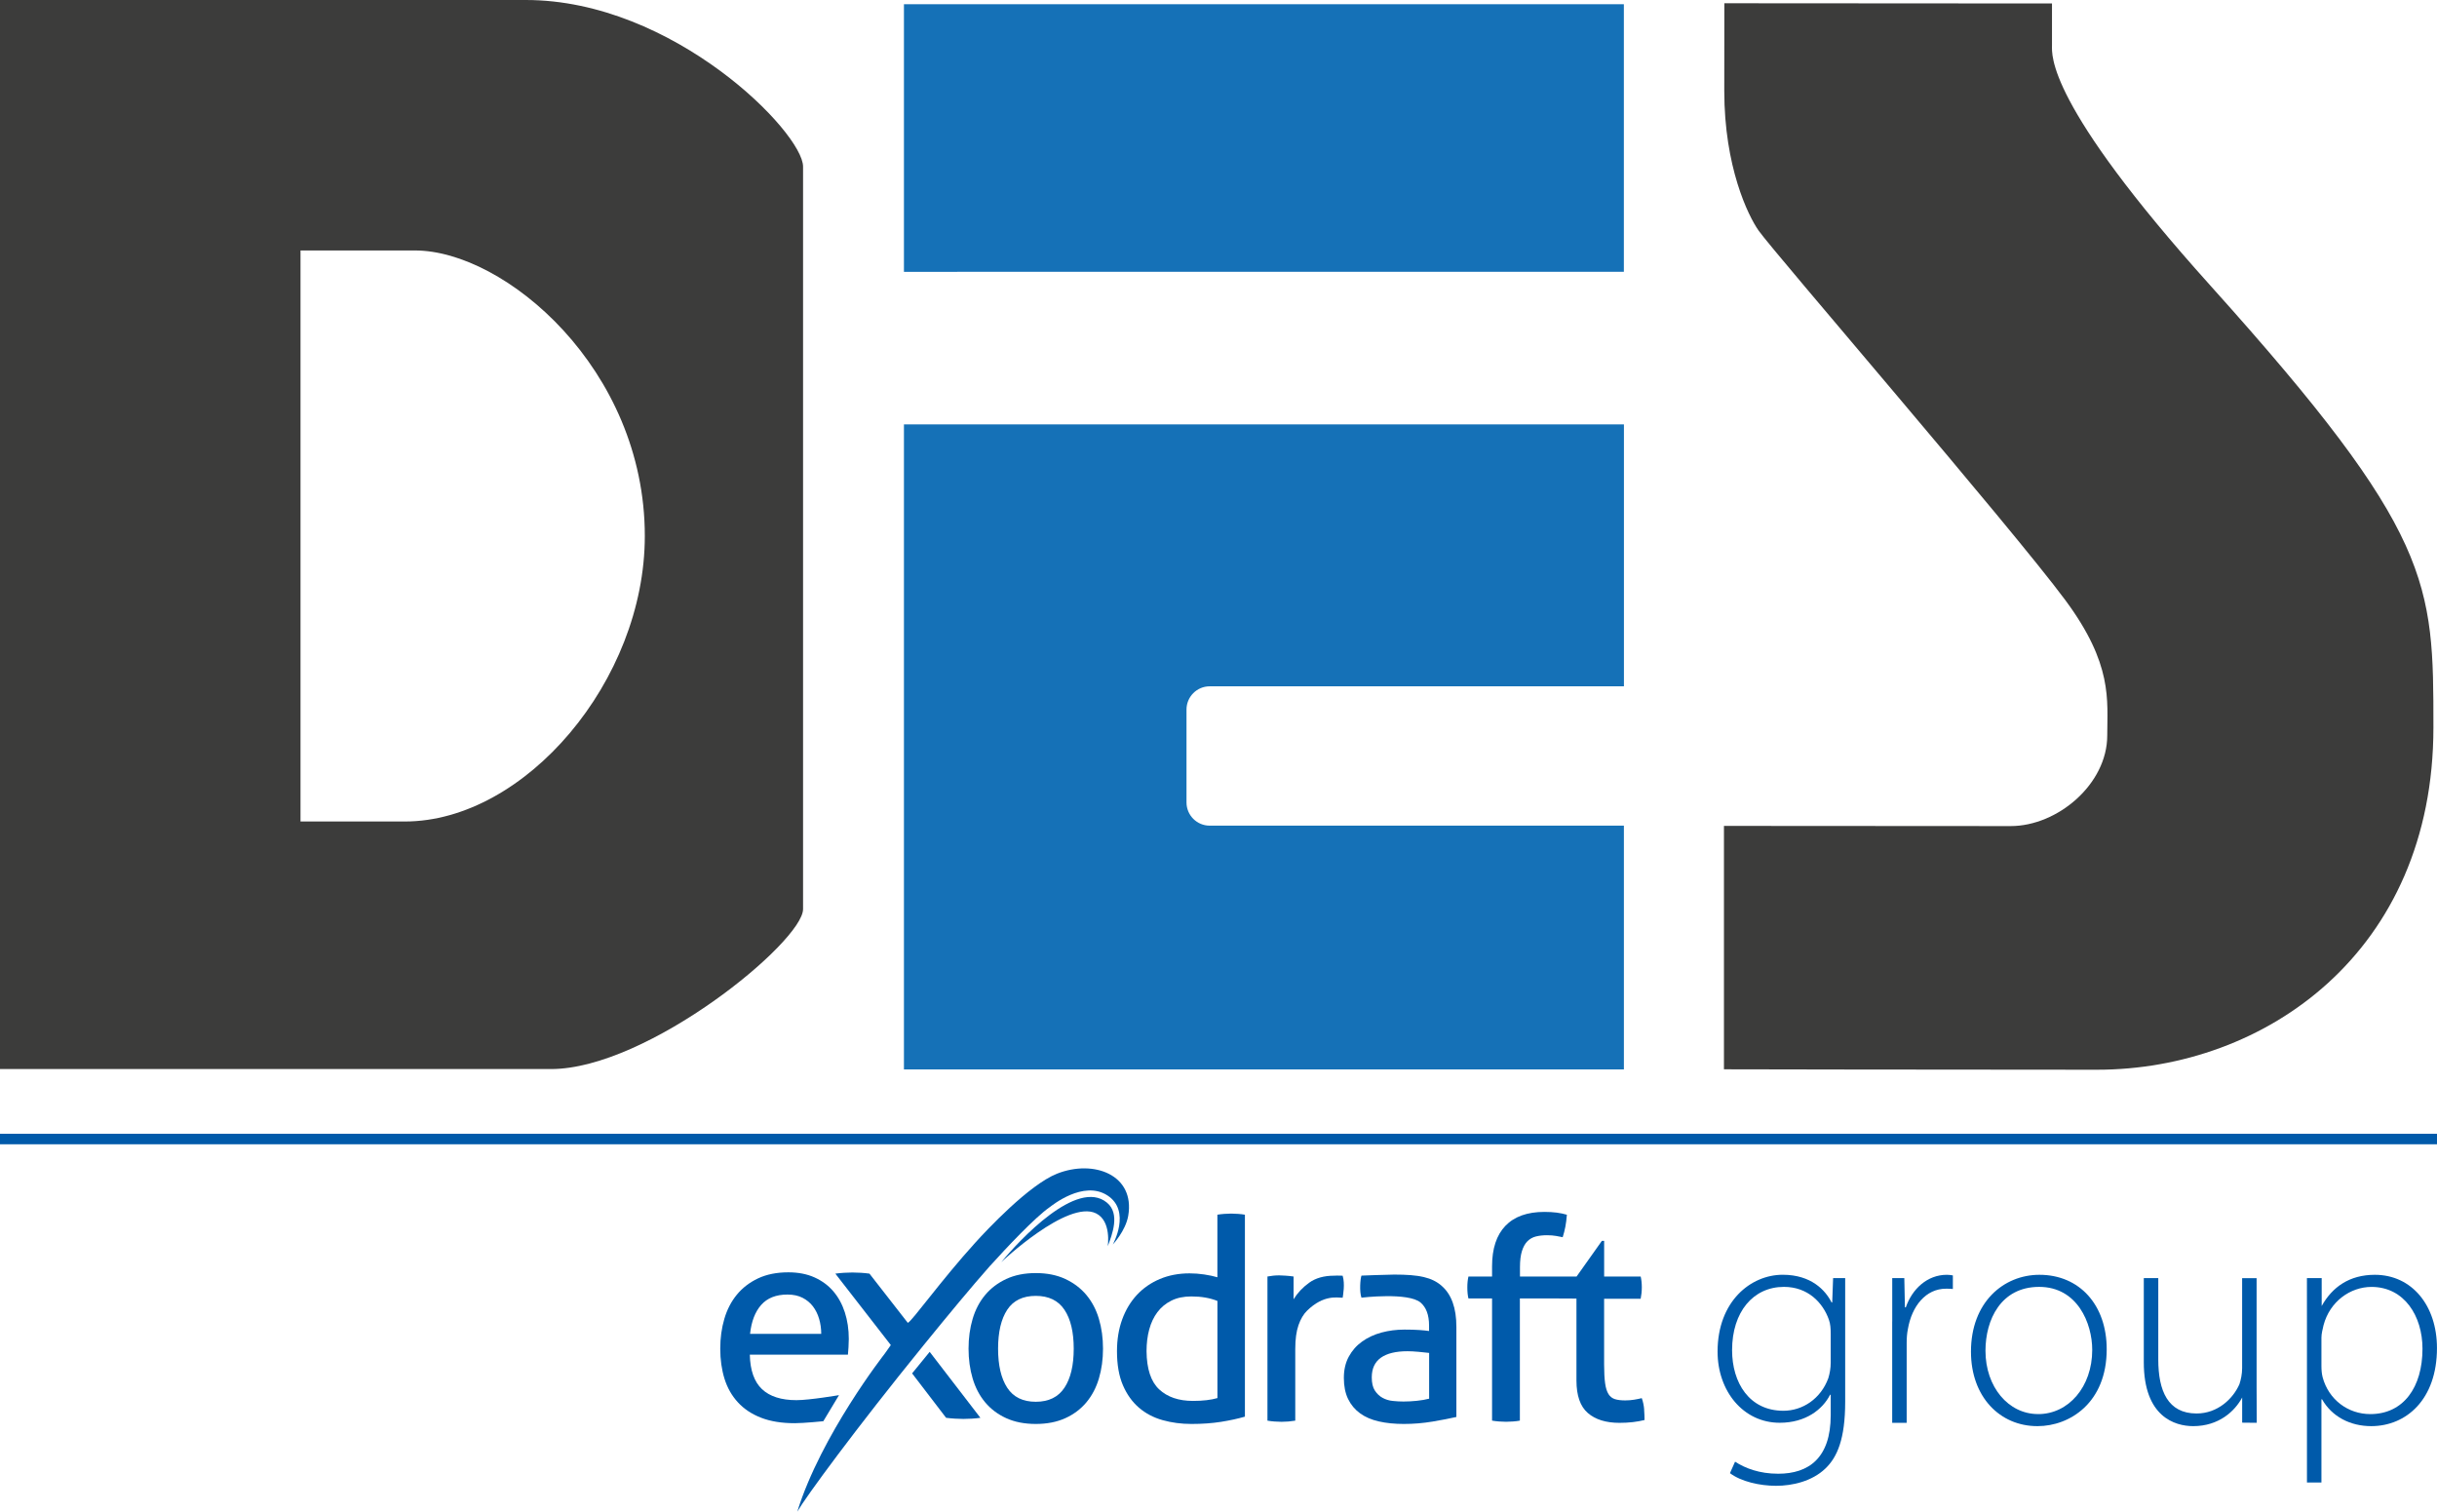
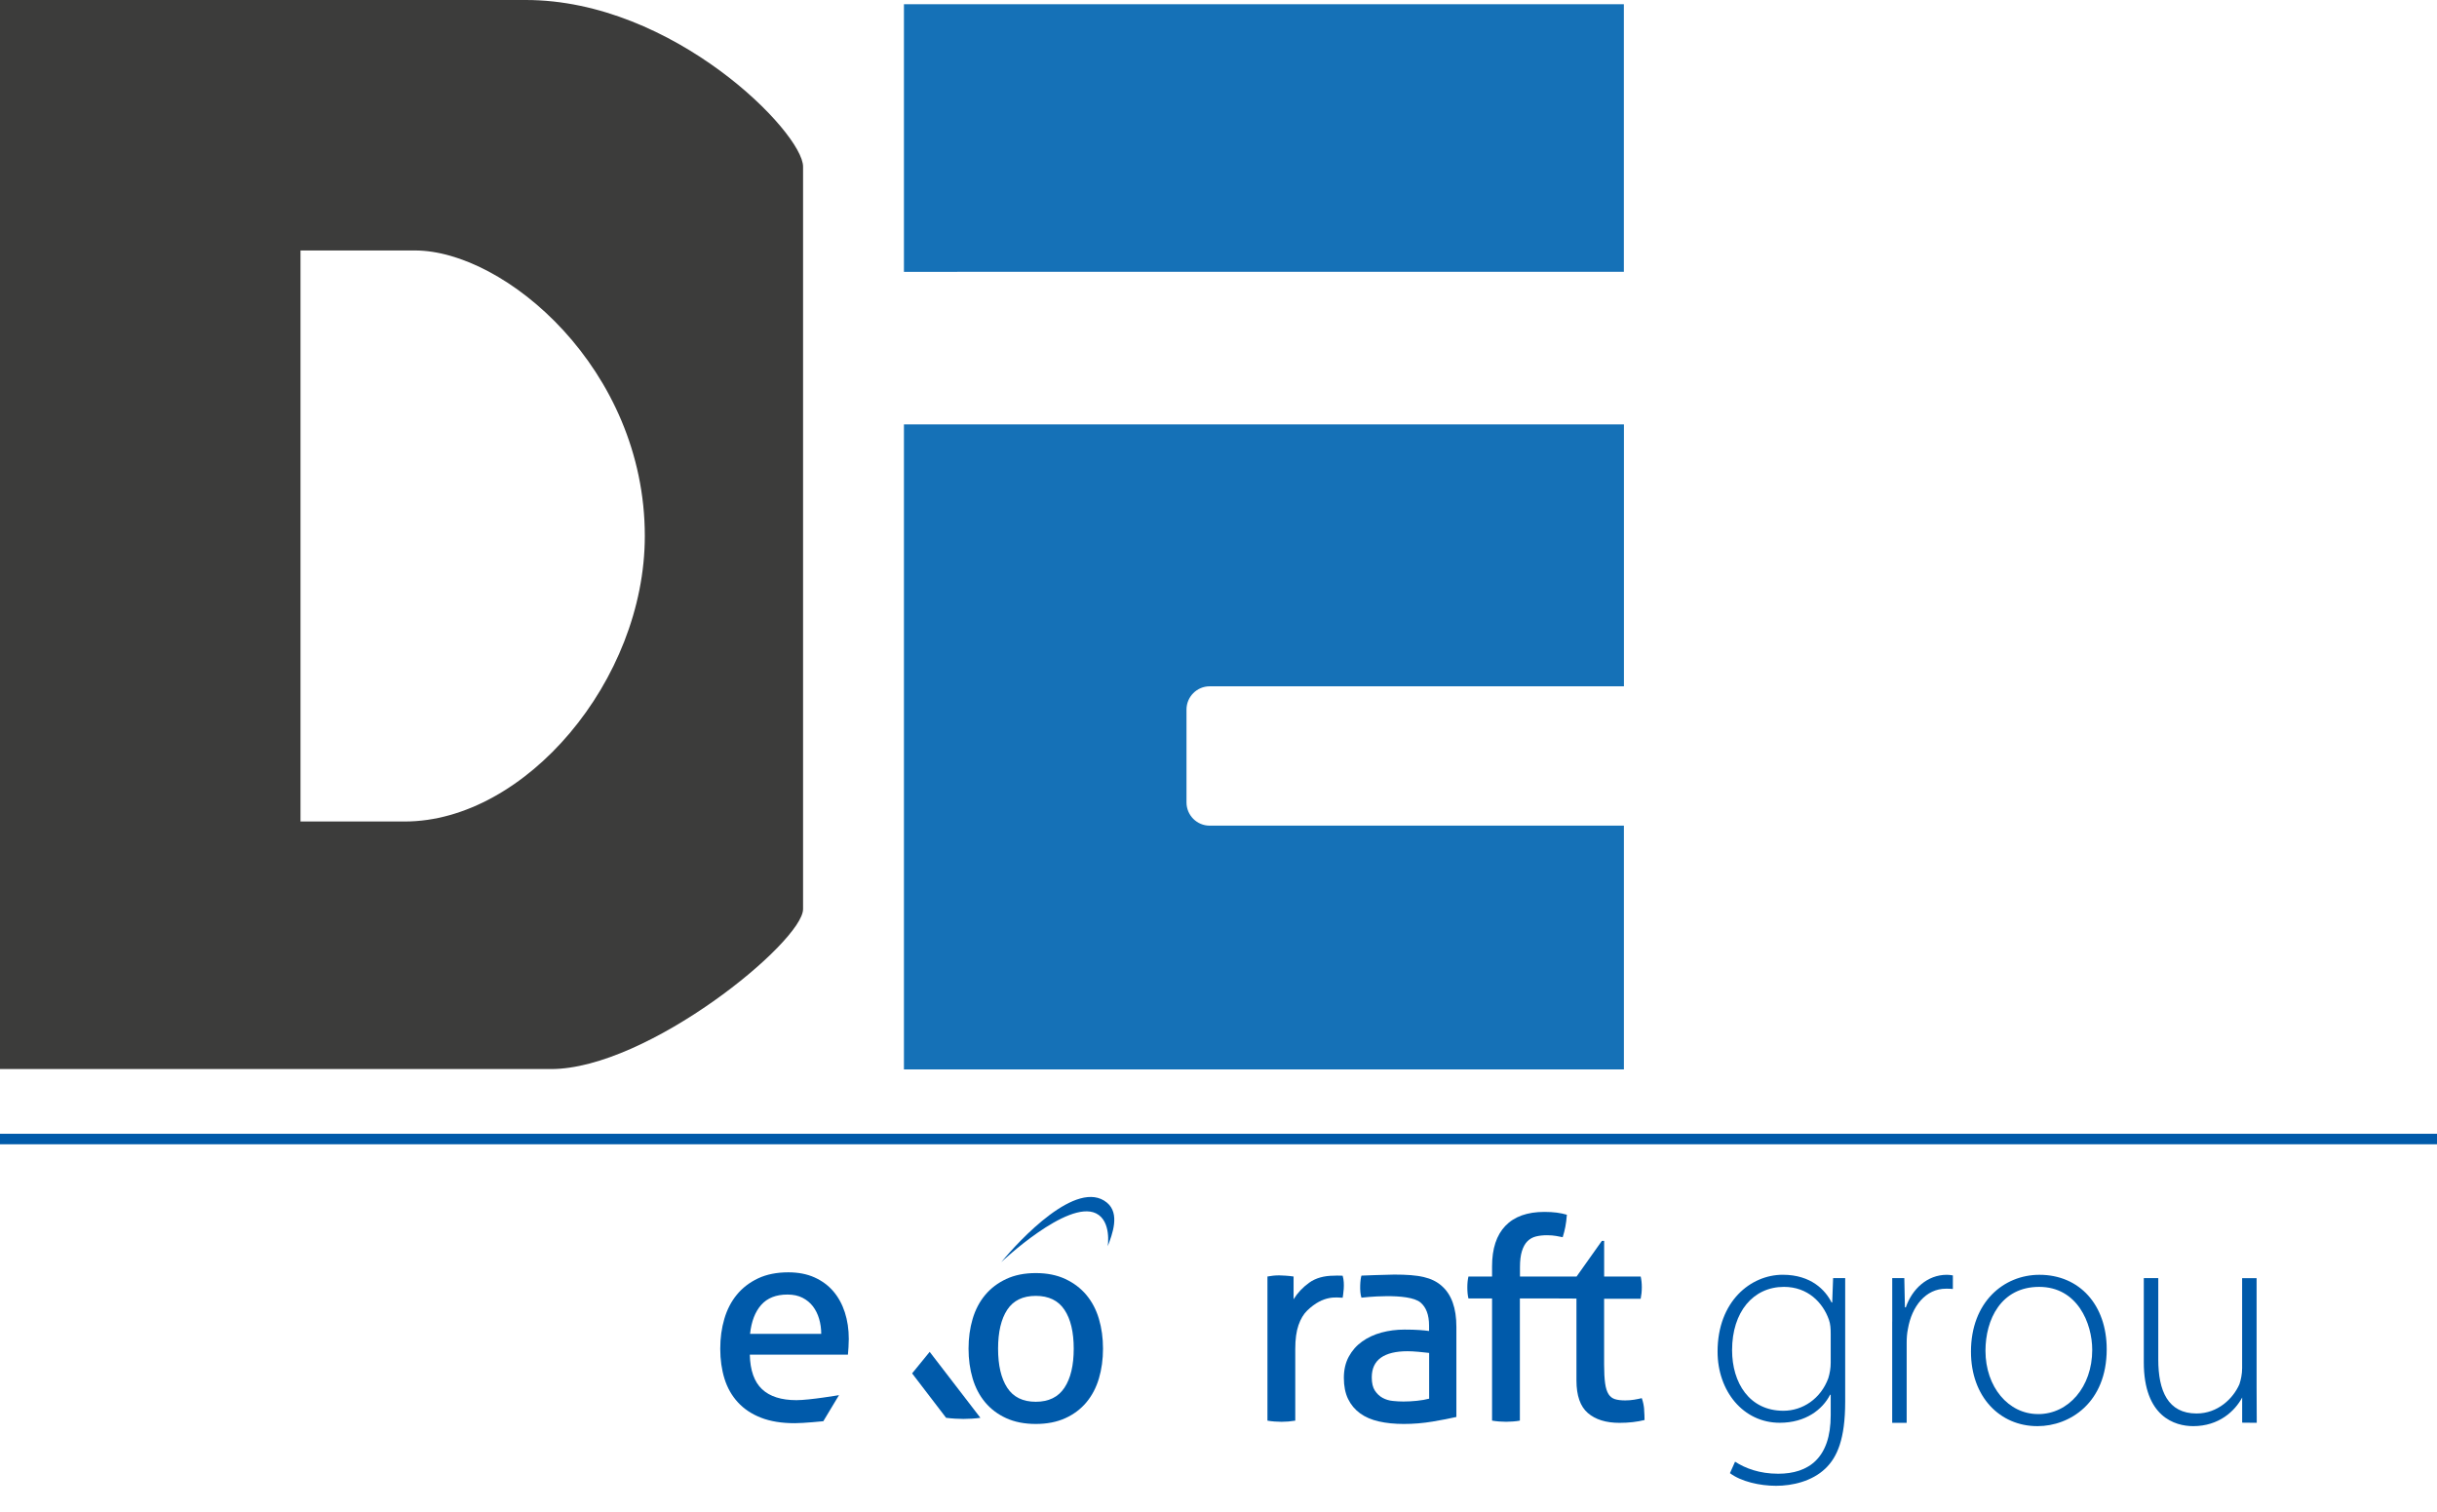
<svg xmlns="http://www.w3.org/2000/svg" id="Alm" viewBox="0 0 680.06 421.82">
  <defs>
    <style>.cls-1{fill:#1571b7;}.cls-2{fill:#005aaa;}.cls-3{fill:#3c3c3b;}</style>
  </defs>
  <polygon class="cls-2" points="680.06 316.37 447.74 316.37 0 316.37 0 319.3 479.2 319.3 479.2 319.3 680.06 319.3 680.06 316.37" />
  <g>
    <g>
      <path class="cls-2" d="M514.91,391.14c0,10.35-2.19,15.48-5.56,18.67-3.7,3.53-9.17,4.79-13.72,4.79s-9.76-1.18-12.88-3.53l1.43-3.2c2.86,1.85,6.82,3.36,12.04,3.36,8.5,0,14.65-4.37,14.65-16.32v-5.72h-.17c-2.1,4.12-6.82,7.82-14.06,7.82-10.18,0-17.34-8.83-17.34-19.85,0-14.05,9.26-21.45,18.18-21.45,8,0,11.95,4.37,13.64,7.74h.17l.25-6.81h3.37v34.49Zm-4.04-18.93c0-1.51-.08-2.78-.5-3.95-1.68-4.79-5.89-9.17-12.54-9.17-8.59,0-14.48,6.98-14.48,17.66,0,9.08,4.8,16.91,14.31,16.91,5.39,0,10.44-3.36,12.54-9.08,.42-1.35,.67-2.86,.67-4.29v-8.07Z" />
      <path class="cls-2" d="M528.04,368.76v-12.12h3.37l.17,8.16h.25c1.77-5.13,5.98-9.08,11.45-9.08,.59,0,1.18,.08,1.68,.17v3.79c-.59-.08-1.18-.08-1.94-.08-5.56,0-9.51,4.79-10.61,11.27-.25,1.18-.34,2.52-.34,3.87v22.29h-4.04v-28.26Z" />
      <path class="cls-2" d="M568.53,397.95c-10.44,0-18.52-8.16-18.52-20.78,0-13.79,9.09-21.45,19.11-21.45,11.19,0,18.77,8.41,18.77,20.78,0,14.97-10.35,21.45-19.28,21.45h-.08Zm.25-3.36c8.42,0,15.07-7.57,15.07-17.92,0-7.4-4.12-17.58-14.81-17.58s-14.98,9.17-14.98,17.83c0,10.09,6.4,17.66,14.65,17.66h.08Z" />
      <path class="cls-2" d="M629.72,387.18c0,3.53,.04,7.01,.04,9.84l-4.07-.04v-7.02c-2.02,3.79-6.49,7.99-13.65,7.99-5.13,0-13.8-2.61-13.8-17.83v-23.47h4.04v22.71c0,8.75,2.69,15.06,10.69,15.06,5.89,0,10.18-4.12,11.95-8.16,.42-1.26,.76-2.86,.76-4.46v-25.15h4.04v30.53Z" />
-       <path class="cls-2" d="M643.77,369.52c0-5.05,.02-9.07-.01-12.87h4.12v7.78c2.95-5.3,7.76-8.71,14.83-8.71,10.35,0,17.34,8.58,17.34,20.44,0,14.38-8.59,21.79-18.35,21.79-5.81,0-10.94-2.61-13.72-7.49h-.17v23.21h-4.04v-44.16Zm4.04,11.61c0,1.09,.08,2.19,.34,3.2,1.68,6.22,7.07,10.26,13.3,10.26,9.26,0,14.56-7.49,14.56-18.25,0-9.08-5.05-17.24-14.23-17.24-5.89,0-11.62,4.04-13.38,10.68-.25,1.09-.59,2.36-.59,3.45v7.91Z" />
    </g>
    <path class="cls-2" d="M305.86,338.58c4.37,2.15,3.26,9.18,3.26,9.18,1.23-3.26,3.54-9.12-.25-12.2-8.35-6.81-24.4,10.51-29.47,16.63,0,0,18.51-17.51,26.46-13.61Z" />
    <path class="cls-2" d="M209.24,378c.1,4.39,1.24,7.6,3.41,9.64,2.17,2.04,5.38,3.06,9.61,3.06,3.71,0,11.87-1.4,11.87-1.4l-4.38,7.28s-5.45,.55-7.96,.55c-3.66,0-6.8-.51-9.42-1.53-2.62-1.02-4.77-2.45-6.47-4.31-1.7-1.85-2.94-4.05-3.73-6.58-.78-2.53-1.18-5.32-1.18-8.35s.38-5.76,1.14-8.35c.76-2.59,1.92-4.83,3.49-6.74,1.57-1.91,3.54-3.42,5.92-4.55,2.38-1.12,5.19-1.69,8.44-1.69,2.77,0,5.2,.47,7.3,1.41,2.09,.94,3.85,2.23,5.26,3.88,1.41,1.65,2.48,3.61,3.22,5.88,.73,2.27,1.1,4.74,1.1,7.41,0,.73-.03,1.5-.08,2.31-.05,.81-.11,1.5-.16,2.08h-27.39Zm19.93-5.8c0-1.46-.2-2.86-.59-4.19-.39-1.33-.97-2.49-1.73-3.49-.76-.99-1.73-1.79-2.9-2.39-1.18-.6-2.58-.9-4.2-.9-3.19,0-5.64,.97-7.34,2.9-1.7,1.93-2.73,4.62-3.1,8.07h19.85Z" />
    <path class="cls-2" d="M289.04,397.34c-3.14,0-5.89-.54-8.24-1.61-2.35-1.07-4.32-2.55-5.89-4.43-1.57-1.88-2.73-4.1-3.49-6.66-.76-2.56-1.14-5.33-1.14-8.31s.38-5.75,1.14-8.31c.76-2.56,1.92-4.78,3.49-6.66,1.57-1.88,3.53-3.37,5.89-4.47,2.35-1.1,5.1-1.65,8.24-1.65s5.89,.55,8.24,1.65c2.35,1.1,4.32,2.59,5.89,4.47,1.57,1.88,2.73,4.1,3.49,6.66,.76,2.56,1.14,5.33,1.14,8.31s-.38,5.75-1.14,8.31c-.76,2.56-1.92,4.78-3.49,6.66-1.57,1.88-3.53,3.36-5.89,4.43-2.35,1.07-5.1,1.61-8.24,1.61Zm0-6.19c3.61,0,6.28-1.31,8-3.92,1.73-2.61,2.59-6.24,2.59-10.89s-.86-8.27-2.59-10.86c-1.73-2.59-4.39-3.88-8-3.88s-6.27,1.29-7.97,3.88c-1.7,2.59-2.55,6.21-2.55,10.86s.85,8.28,2.55,10.89c1.7,2.61,4.36,3.92,7.97,3.92Z" />
-     <path class="cls-2" d="M339.72,338.95c.58-.1,1.23-.18,1.96-.23,.73-.05,1.36-.08,1.88-.08,.57,0,1.22,.03,1.92,.08,.71,.05,1.35,.13,1.92,.23v56.35c-1.99,.58-4.21,1.06-6.67,1.45-2.46,.39-5.21,.59-8.24,.59-2.83,0-5.51-.35-8.04-1.06-2.54-.71-4.75-1.87-6.63-3.49-1.88-1.62-3.37-3.71-4.47-6.27-1.1-2.56-1.65-5.72-1.65-9.48,0-3.24,.48-6.19,1.45-8.86,.97-2.66,2.34-4.95,4.12-6.86,1.78-1.91,3.91-3.38,6.4-4.43,2.48-1.04,5.24-1.57,8.28-1.57,1.36,0,2.73,.1,4.12,.31,1.39,.21,2.6,.47,3.65,.78v-17.48Zm0,24.06c-1.05-.42-2.17-.73-3.37-.94-1.2-.21-2.51-.31-3.92-.31-2.15,0-4,.39-5.57,1.18-1.57,.78-2.86,1.85-3.88,3.21-1.02,1.36-1.78,2.97-2.28,4.82-.5,1.85-.75,3.88-.75,6.07,.05,4.96,1.23,8.52,3.53,10.66,2.3,2.14,5.44,3.21,9.42,3.21,1.36,0,2.62-.06,3.77-.2,1.15-.13,2.17-.33,3.06-.59v-27.12Z" />
    <path class="cls-2" d="M353.67,356.2c.57-.1,1.12-.18,1.65-.24,.52-.05,1.07-.08,1.65-.08s1.15,.03,1.73,.08c.57,.05,1.8,.13,2.28,.24v6.35c1.1-1.78,2.55-3.32,4.35-4.62,1.81-1.3,4.12-1.96,6.95-1.96,.42,0,.96-.08,2.39,0,.71,2.31,.11,5.42,.01,6.15-1.54,0-5.26-.92-9.9,3.58-1.02,.99-1.83,2.35-2.43,4.08-.6,1.73-.9,3.95-.9,6.66v19.98c-.58,.1-1.22,.18-1.92,.24-.71,.05-1.35,.08-1.92,.08s-1.22-.03-1.92-.08c-.71-.05-1.37-.13-2-.24v-40.21Z" />
    <path class="cls-2" d="M458.82,393.35c-.08-1.1-.3-2.17-.67-3.21-.63,.16-1.33,.3-2.12,.43-.79,.13-1.62,.2-2.51,.2-1.15,0-2.11-.12-2.86-.35-.76-.24-1.36-.71-1.8-1.41-.44-.71-.76-1.71-.94-3.02-.18-1.31-.28-3.06-.28-5.25v-18.34h10.2c.1-.52,.18-1.04,.24-1.57,.05-.52,.08-1.07,.08-1.65,0-1.1-.11-2.09-.31-2.98h-10.2v-9.95h-.63l-7.06,9.95h-15.8v-2.59c0-1.83,.18-3.33,.55-4.51,.37-1.18,.88-2.09,1.53-2.74,.65-.65,1.44-1.1,2.35-1.33,.91-.23,1.95-.35,3.1-.35,.99,0,1.84,.07,2.55,.2,.71,.13,1.32,.25,1.84,.35,.31-.99,.56-1.96,.74-2.9,.18-.94,.33-2.06,.43-3.37-.89-.26-1.83-.46-2.83-.59-.99-.13-2.15-.2-3.45-.2-4.76,0-8.38,1.29-10.87,3.88-2.49,2.59-3.73,6.36-3.73,11.33v2.82h-6.59c-.21,.89-.31,1.91-.31,3.06s.1,2.22,.31,3.06h6.59v34.09c.57,.1,1.23,.18,1.96,.24,.73,.05,1.38,.08,1.96,.08s1.22-.03,1.92-.08c.71-.05,1.35-.13,1.92-.24v-34.09h9.77l6.02,.03v22.85c0,4.23,1.06,7.26,3.18,9.09,2.12,1.83,5.06,2.74,8.83,2.74,1.31,0,2.54-.07,3.69-.2,1.15-.13,2.25-.33,3.3-.59,0-.84-.04-1.8-.12-2.9Z" />
    <path class="cls-2" d="M402.33,358.82c-2.72-2.38-6.26-3.16-13.26-3.16-1.99,0-9.15,.29-9.15,.29-.32,.92-.61,4.36,0,6.15,0,0,13.1-1.57,16.52,1.38,1.49,1.29,2.35,3.34,2.35,6.43v1.49c-.73-.1-1.64-.2-2.71-.27-1.07-.08-2.45-.12-4.12-.12-2.25,0-4.4,.27-6.44,.82-2.04,.55-3.85,1.39-5.41,2.51-1.57,1.12-2.81,2.53-3.73,4.23-.92,1.7-1.37,3.67-1.37,5.92s.39,4.26,1.18,5.88c.79,1.62,1.9,2.95,3.34,4,1.44,1.05,3.19,1.8,5.26,2.27,2.07,.47,4.38,.7,6.95,.7,2.72,0,5.39-.22,8-.66,2.62-.44,4.84-.87,6.67-1.29v-25.16c0-5.22-1.36-9.02-4.08-11.4Zm-3.53,31.47c-1,.26-2.13,.46-3.41,.59-1.28,.13-2.52,.2-3.73,.2-.94,0-1.94-.05-2.98-.16-1.05-.1-2-.39-2.86-.86-.86-.47-1.58-1.15-2.16-2.04-.58-.89-.86-2.12-.86-3.68,0-2.45,.85-4.28,2.55-5.49,1.7-1.2,4.17-1.8,7.42-1.8,.84,0,1.86,.05,3.06,.16,1.2,.11,2.2,.21,2.98,.31v12.78Z" />
    <path class="cls-2" d="M259.44,377.21l-4.91,6.02,9.49,12.4h.04c.77,.1,1.59,.18,2.45,.23,.86,.05,1.64,.08,2.35,.08s1.49-.03,2.34-.08c.86-.05,1.65-.13,2.35-.23h.04l-14.16-18.41Z" />
-     <path class="cls-2" d="M276.38,353.13c4.33-4.8,12.38-13.37,16.5-16.25,.61-.43,9.42-7.66,16.15-3.31,6.73,4.36,1.5,13.7,1.5,13.7,0,0,3.58-3.78,4.31-8.02,1.96-11.45-9.65-15.78-19.85-11.75-7.85,3.11-19.68,15.78-22.77,19.19-9.85,10.86-17.61,21.87-18.89,22.44l-10.7-13.73h.02c-.72-.1-1.51-.19-2.39-.24-.88-.05-1.67-.08-2.39-.08-.65,0-1.42,.03-2.33,.08-.91,.05-1.72,.14-2.43,.24l15.48,19.93-1.75,2.47s-17.69,22.58-24.36,44.01c2.46-4.21,16.13-22.88,35.2-46.37,7.16-8.81,13.32-16.24,18.69-22.32Z" />
  </g>
  <polygon class="cls-1" points="453.15 75.84 252.25 75.85 252.25 1.18 453.15 1.18 453.15 75.84" />
  <path class="cls-1" d="M337.57,230.39c-3.57,0-6.47-2.9-6.47-6.49v-25.9c0-3.58,2.9-6.49,6.47-6.49h115.6V118.42H252.25v179.99h200.91v-68.02h-115.6Z" />
-   <path class="cls-3" d="M481.18,.91l91.44,.06s0,8.91,0,11.66-1.67,16.05,44.22,67.08c62.22,69.19,62.22,82.76,62.22,123.26,0,62.72-47.01,95.53-93.9,95.53s-104.08-.12-104.08-.12v-67.92s72.81,.05,80.02,.05c13.04,0,26.94-11.68,26.94-25.28,0-9.94,1.61-19.82-11.72-37.8-15.16-20.44-81.27-96.98-85.55-103.06-2.99-4.24-9.6-17.87-9.6-39.01,0-3.59,.02-20.67,.02-24.44Z" />
  <path class="cls-3" d="M224.1,46.49c0-9.48-36.16-46.49-77.36-46.49H0V298.31H153.74c27.05,0,70.36-35.54,70.36-44.64V46.49ZM112.96,229.22h-29.1V69.89h31.95c25.02,0,64.13,33.03,64.13,79.67,0,40.31-33.39,79.67-66.98,79.67Z" />
</svg>